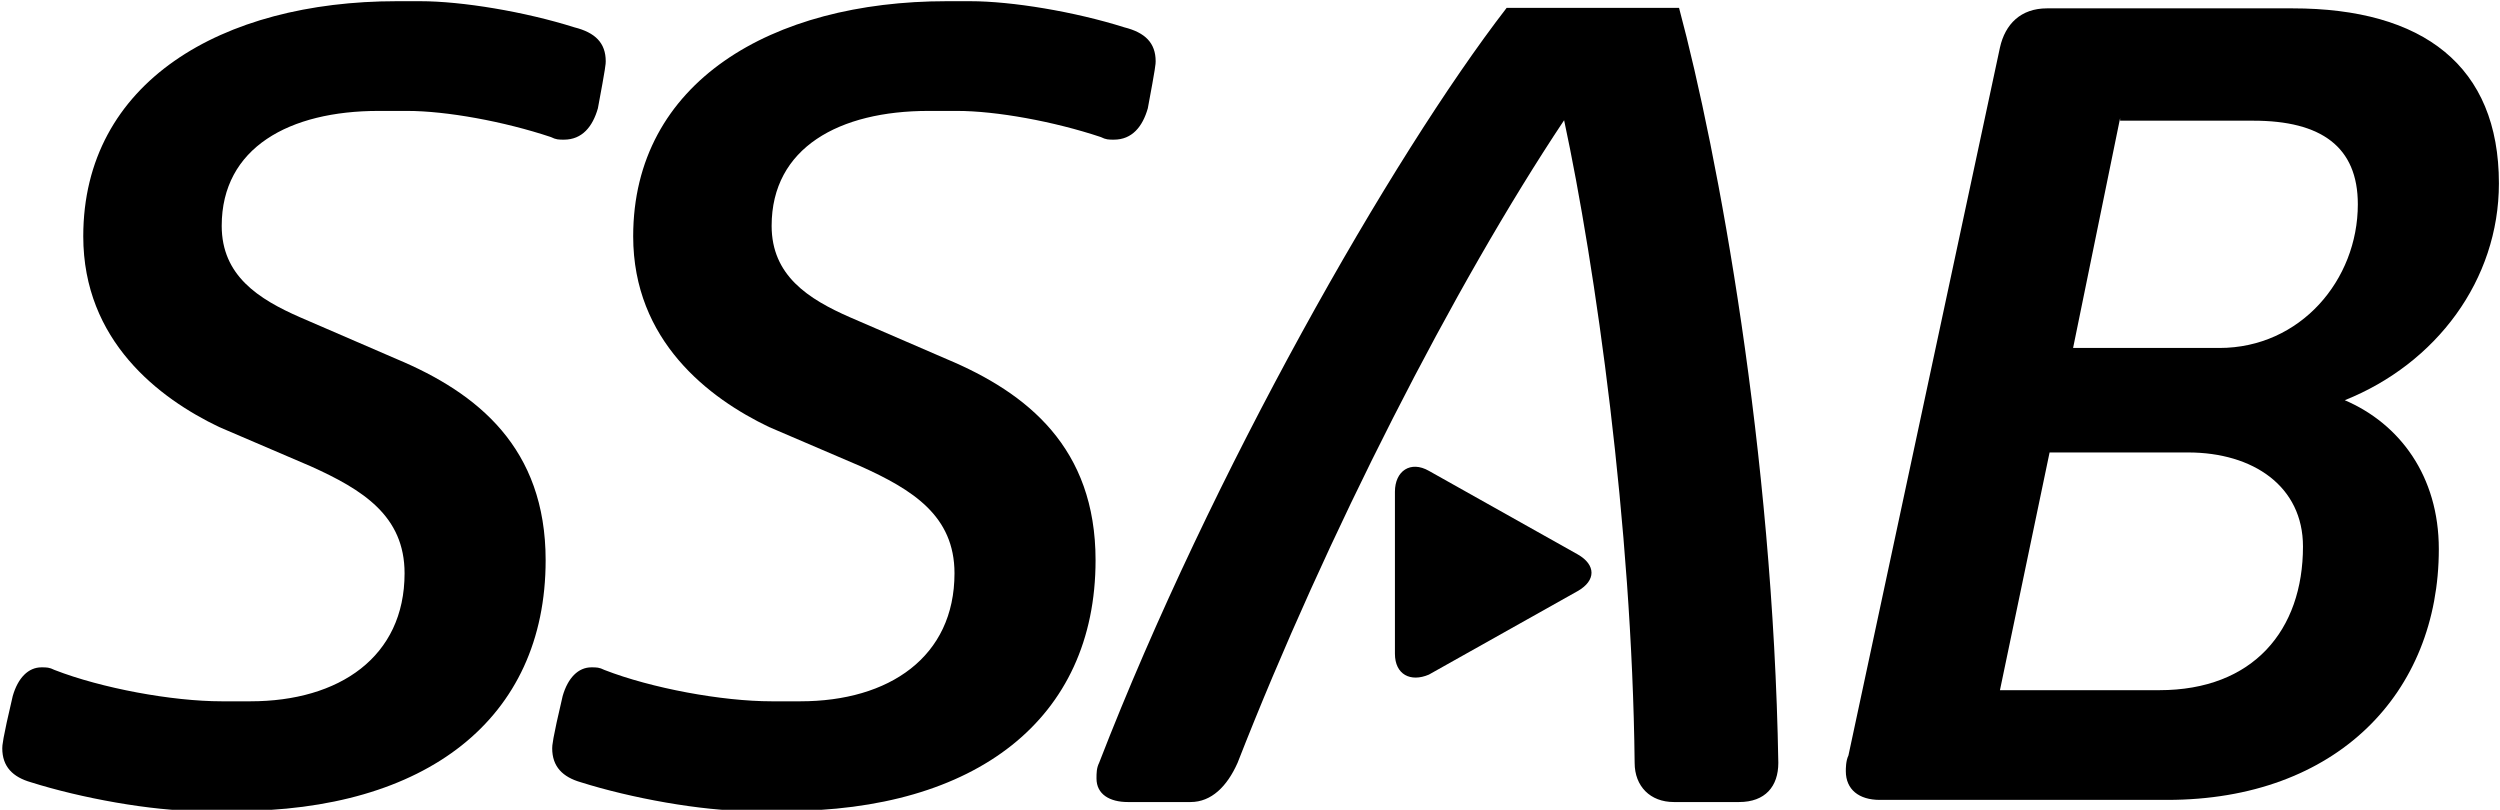
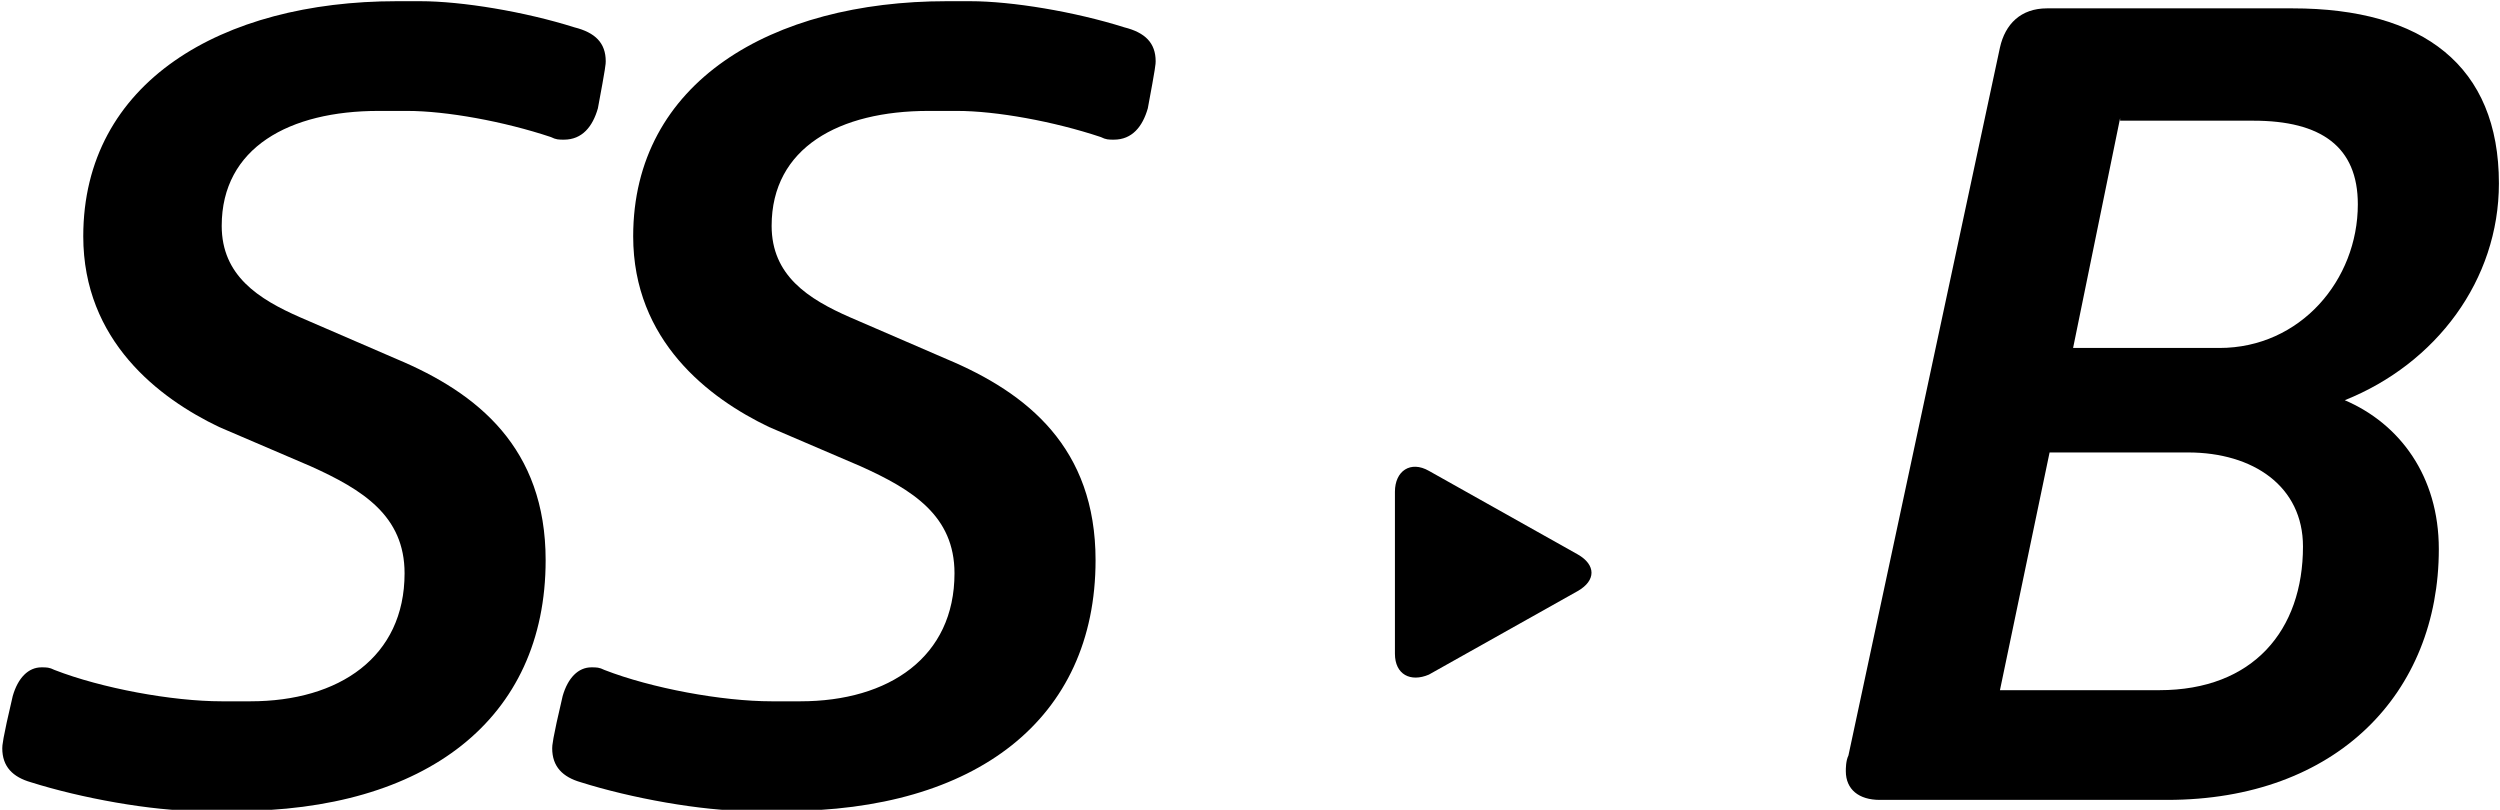
<svg xmlns="http://www.w3.org/2000/svg" version="1.1" id="svg2443" x="0px" y="0px" viewBox="0 0 95.7 31" style="enable-background:new 0 0 95.7 31;" xml:space="preserve">
  <g id="g2490">
    <g id="g2496" transform="translate(422.887, 104.146)">
      <path id="path2498" d="M-407.3-99.9h-1.1c-3.4,0-6,1.4-6,4.4c0,1.9,1.4,2.8,3,3.5l3.7,1.6c3.1,1.3,5.7,3.4,5.7,7.7    c0,6.1-4.6,9.6-11.9,9.6h-1.3c-1.9,0-4.6-0.5-6.5-1.1c-0.7-0.2-1.1-0.6-1.1-1.3c0-0.1,0-0.3,0.4-2c0.2-0.7,0.6-1.1,1.1-1.1    c0.2,0,0.3,0,0.5,0.1c1.8,0.7,4.5,1.2,6.4,1.2h1.1c3.4,0,5.9-1.7,5.9-4.9c0-2.2-1.6-3.2-3.6-4.1l-3.5-1.5    c-2.3-1.1-5.2-3.3-5.2-7.3c0-5.9,5.3-9,12-9h0.9c1.6,0,4,0.4,5.9,1c0.8,0.2,1.2,0.6,1.2,1.3c0,0.1,0,0.2-0.3,1.8    c-0.2,0.7-0.6,1.2-1.3,1.2c-0.2,0-0.3,0-0.5-0.1C-403.6-99.5-405.8-99.9-407.3-99.9" />
    </g>
    <g id="g2500" transform="translate(439.738, 104.146)">
      <path id="path2502" d="M-403.1-99.9h-1.1c-3.4,0-6,1.4-6,4.4c0,1.9,1.4,2.8,3,3.5l3.7,1.6c3.1,1.3,5.7,3.4,5.7,7.7    c0,6.1-4.6,9.6-11.9,9.6h-1.3c-1.9,0-4.6-0.5-6.5-1.1c-0.7-0.2-1.1-0.6-1.1-1.3c0-0.1,0-0.3,0.4-2c0.2-0.7,0.6-1.1,1.1-1.1    c0.2,0,0.3,0,0.5,0.1c1.8,0.7,4.5,1.2,6.4,1.2h1.1c3.4,0,5.9-1.7,5.9-4.9c0-2.2-1.6-3.2-3.6-4.1l-3.5-1.5    c-2.3-1.1-5.2-3.3-5.2-7.3c0-5.9,5.3-9,12-9h0.9c1.6,0,4,0.4,5.9,1c0.8,0.2,1.2,0.6,1.2,1.3c0,0.1,0,0.2-0.3,1.8    c-0.2,0.7-0.6,1.2-1.3,1.2c-0.2,0-0.3,0-0.5-0.1C-399.4-99.5-401.6-99.9-403.1-99.9" />
    </g>
    <g id="g2504" transform="translate(475.358, 103.92)">
      <path id="path2506" d="M-394.2-99.4l-1.8,8.8h5.6c3.1,0,5.3-2.6,5.3-5.5c0-2.2-1.4-3.2-4-3.2H-394.2z M-396.9-86.6l-1.9,9.1h6.1    c3.6,0,5.5-2.3,5.5-5.5c0-2.3-1.9-3.6-4.4-3.6H-396.9z M-398.8-102.1c0.2-0.9,0.8-1.5,1.8-1.5h9.4c5,0,7.9,2.2,7.9,6.7    c0,3.7-2.4,6.9-5.9,8.3c2.1,0.9,3.6,2.9,3.6,5.7c0,5.5-3.9,9.6-10.4,9.6h-11c-0.8,0-1.3-0.4-1.3-1.1c0-0.1,0-0.4,0.1-0.6    L-398.8-102.1z" />
    </g>
    <g id="g2508" transform="translate(446.874, 83.002)">
-       <path id="path2510" d="M-401.3-52.3h-2.4c-0.7,0-1.2-0.3-1.2-0.9c0-0.2,0-0.4,0.1-0.6c4.3-11.1,11.2-23.2,15.6-28.9h6.6    c1.5,5.6,3.6,17,3.8,28.9c0,0.9-0.5,1.5-1.5,1.5h-2.5c-0.9,0-1.5-0.6-1.5-1.5c-0.1-9.1-1.5-19-2.7-24.6    c-4.2,6.3-9.1,15.9-12.5,24.6C-399.9-52.9-400.5-52.3-401.3-52.3" />
-     </g>
+       </g>
    <g id="g2512" transform="translate(454.198, 93.124)">
-       <path id="path2514" d="M-399.5-75.1c-0.7-0.4-1.3,0-1.3,0.8v6.2c0,0.8,0.6,1.1,1.3,0.8l5.7-3.2c0.7-0.4,0.7-1,0-1.4L-399.5-75.1z" />
+       <path id="path2514" d="M-399.5-75.1c-0.7-0.4-1.3,0-1.3,0.8v6.2c0,0.8,0.6,1.1,1.3,0.8l5.7-3.2c0.7-0.4,0.7-1,0-1.4L-399.5-75.1" />
    </g>
  </g>
</svg>